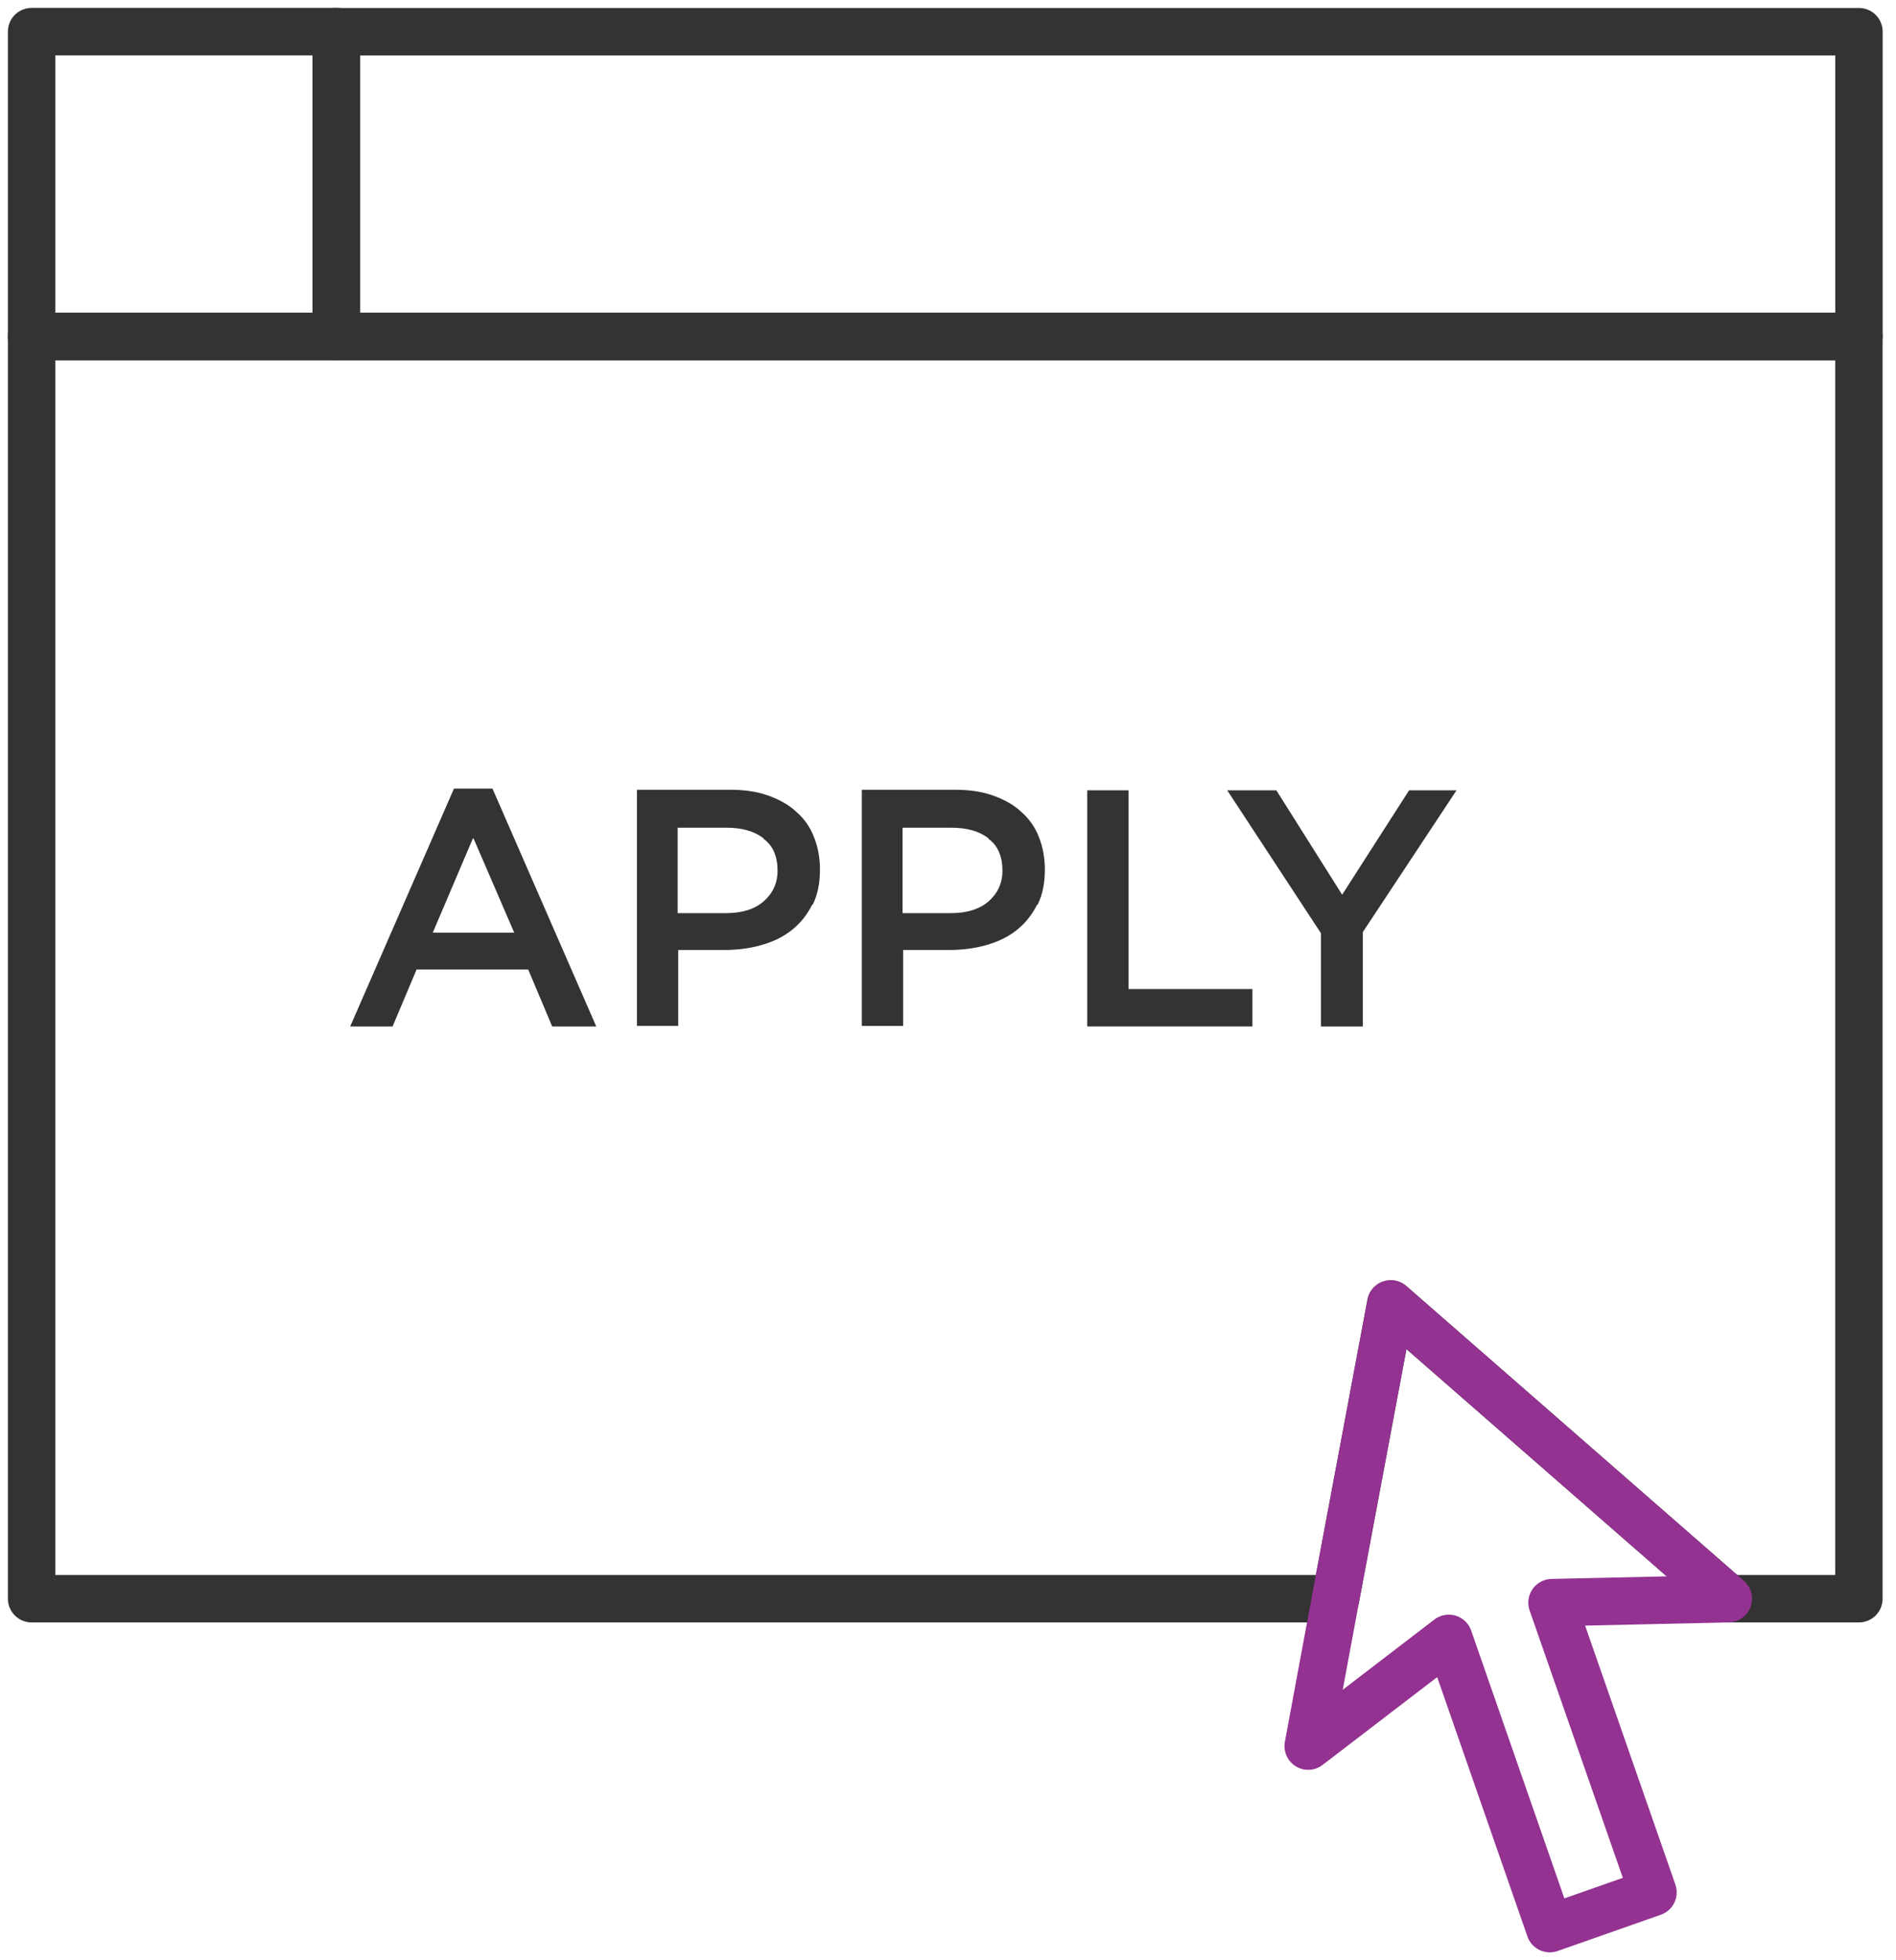
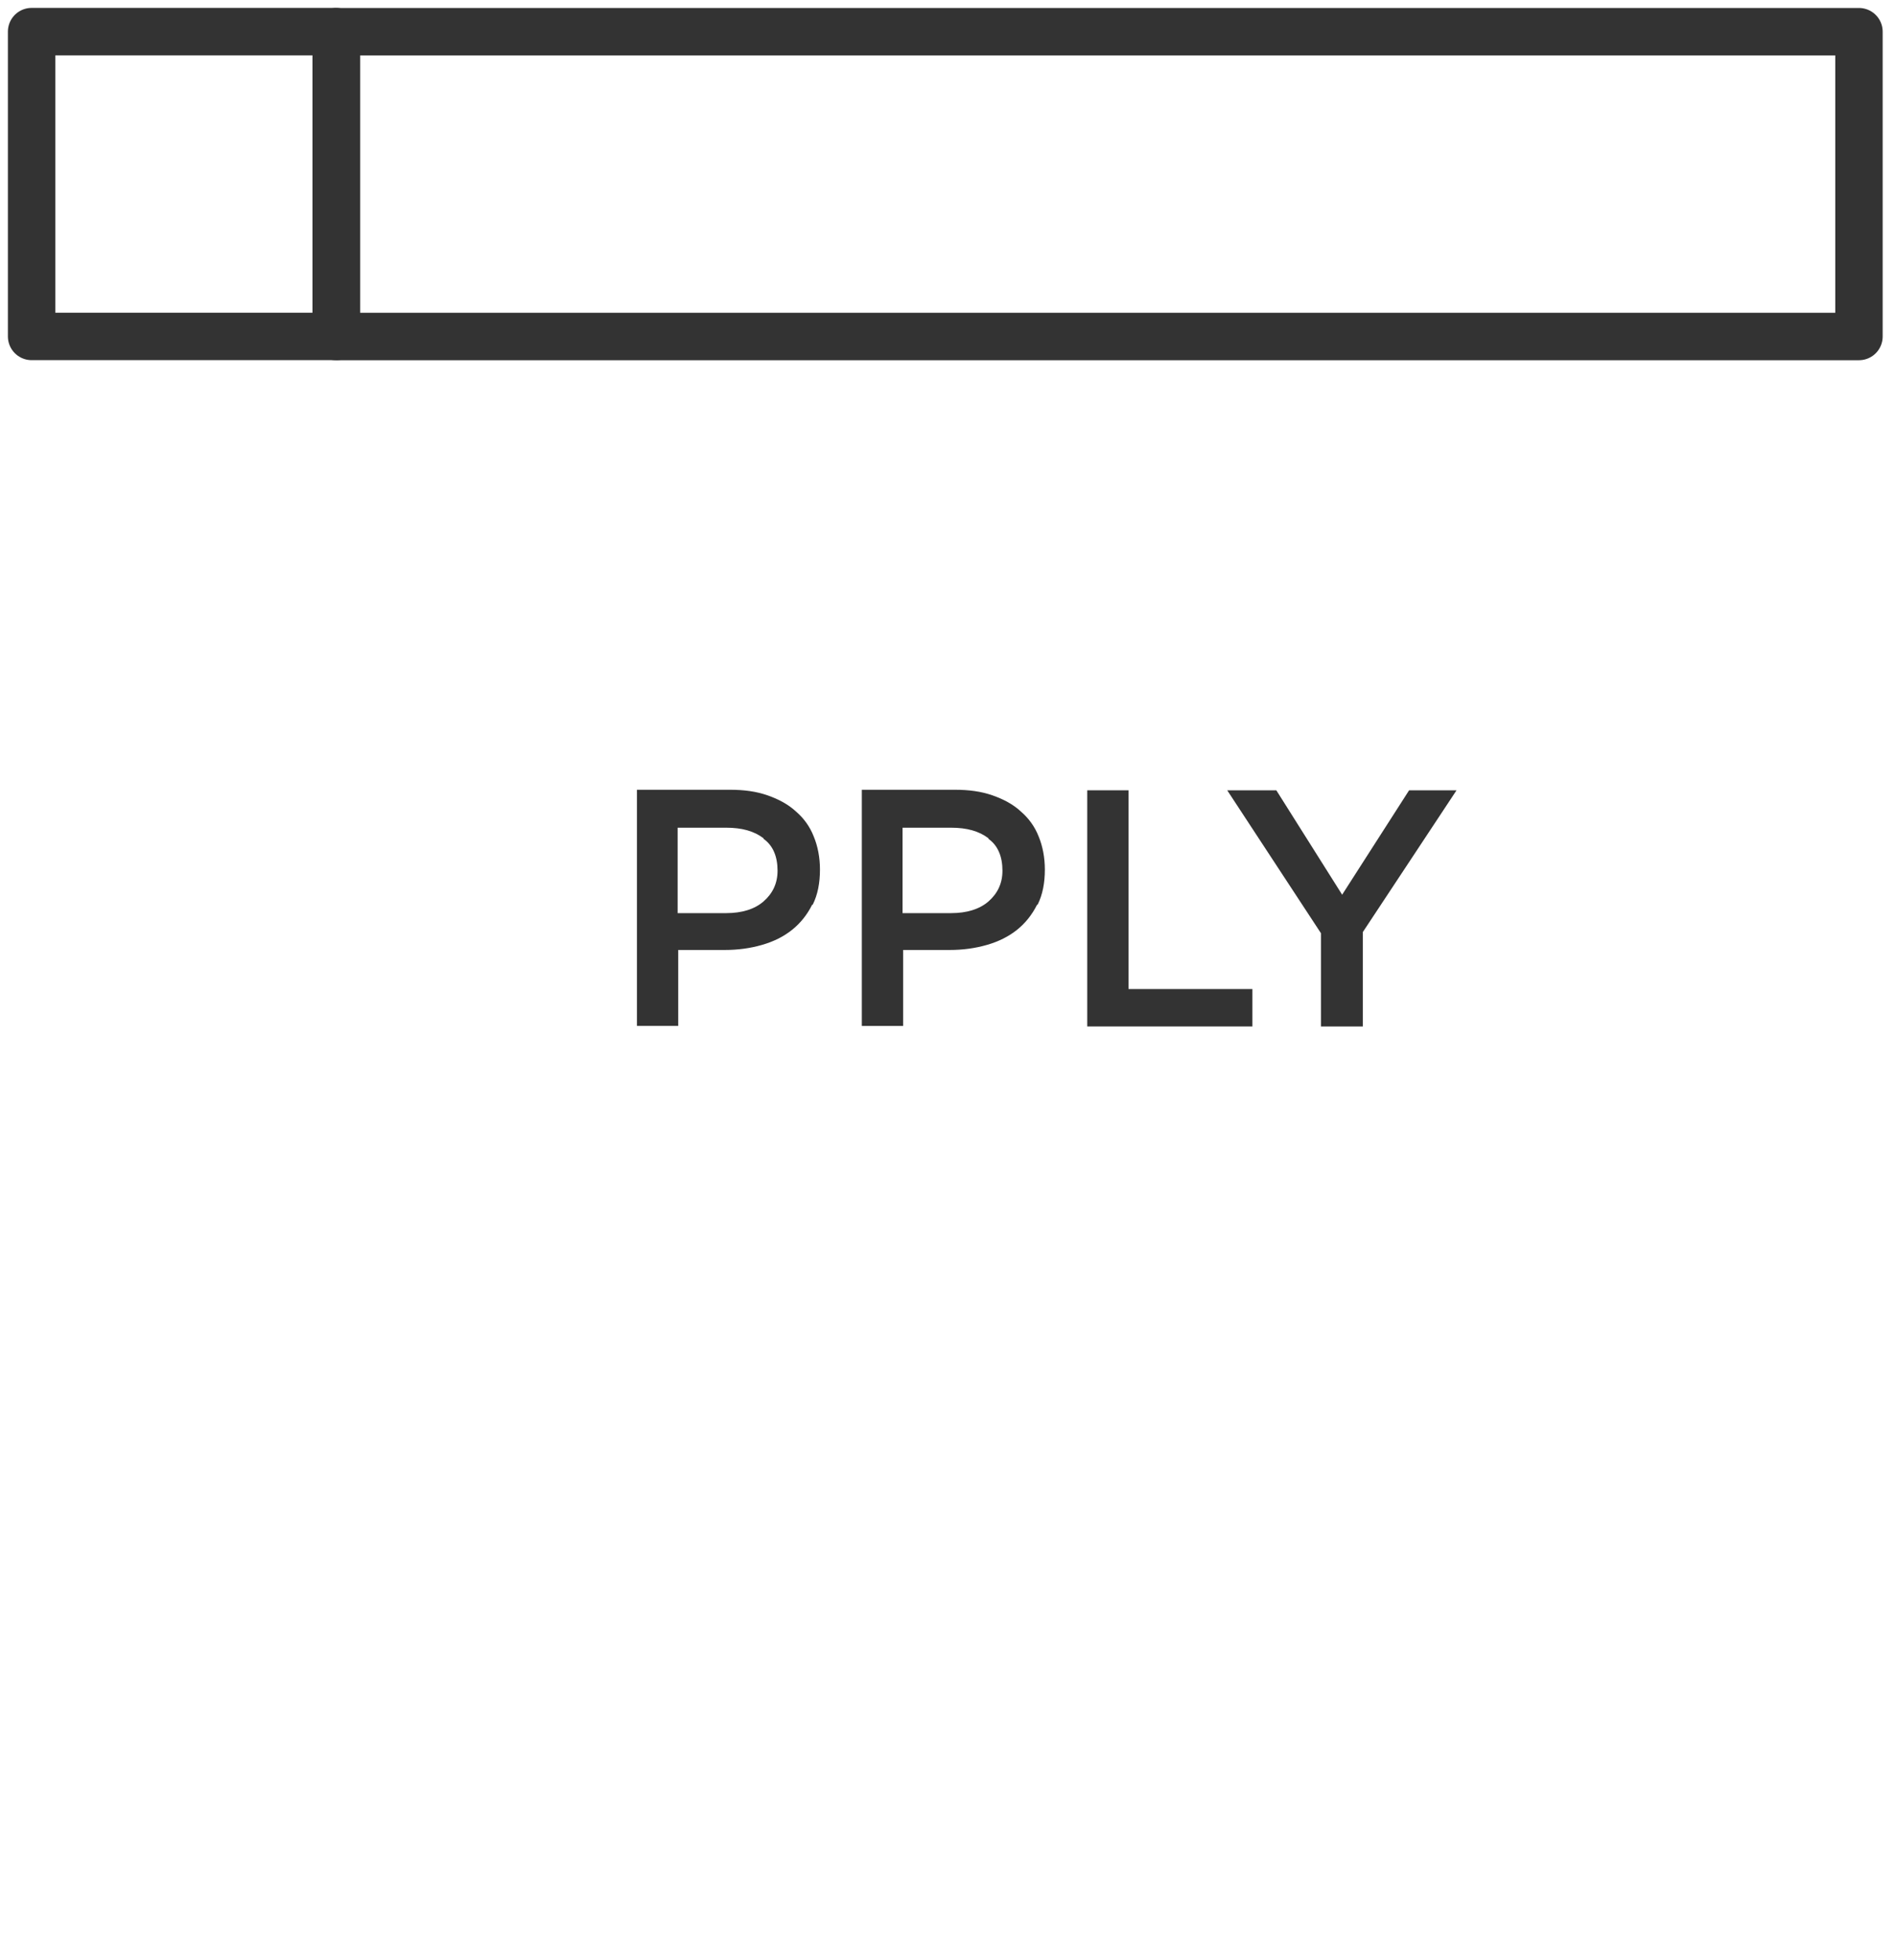
<svg xmlns="http://www.w3.org/2000/svg" width="60" height="62" viewBox="0 0 60 62" fill="none">
  <path d="M10.641 1H1V10.641H10.641V1Z" stroke="#333333" stroke-width="1.5" stroke-linecap="round" stroke-linejoin="round" />
  <path d="M10.642 10.643L58.828 10.643V1.002L10.642 1.002V10.643Z" stroke="#333333" stroke-width="1.5" stroke-linecap="round" stroke-linejoin="round" />
-   <path d="M58.826 10.643V50.565H54.695L44.012 41.242L42.264 50.565H1V10.643H58.826Z" stroke="#333333" stroke-width="1.5" stroke-linecap="round" stroke-linejoin="round" />
-   <path d="M49.114 50.689L52.31 59.853L49.044 61L45.848 51.819L41.398 55.227L42.264 50.565L44.012 41.242L54.694 50.565L49.114 50.689Z" stroke="#933291" stroke-width="1.5" stroke-linecap="round" stroke-linejoin="round" />
-   <path d="M18.869 32.465H17.474L16.715 30.664H13.183L12.424 32.465H11.082L14.366 24.943H15.585L18.869 32.465ZM14.966 26.515L13.695 29.499H16.273L14.984 26.515H14.966Z" fill="#333333" />
  <path d="M25.701 28.616C25.542 28.934 25.33 29.198 25.065 29.41C24.8 29.622 24.482 29.781 24.111 29.887C23.741 29.993 23.352 30.046 22.946 30.046H21.463V32.447H20.156V24.979H23.105C23.546 24.979 23.935 25.032 24.288 25.155C24.641 25.279 24.941 25.438 25.189 25.667C25.436 25.879 25.63 26.144 25.753 26.462C25.877 26.762 25.948 27.115 25.948 27.503C25.948 27.927 25.877 28.298 25.718 28.616H25.701ZM24.164 26.515C23.864 26.285 23.476 26.179 22.981 26.179H21.445V28.881H22.981C23.476 28.881 23.882 28.757 24.164 28.51C24.447 28.263 24.606 27.945 24.606 27.539C24.606 27.097 24.465 26.744 24.164 26.532V26.515Z" fill="#333333" />
  <path d="M32.818 28.616C32.659 28.934 32.447 29.199 32.182 29.411C31.917 29.622 31.599 29.781 31.229 29.887C30.858 29.993 30.469 30.046 30.063 30.046H28.58V32.448H27.273V24.979H30.222C30.663 24.979 31.052 25.032 31.405 25.155C31.758 25.279 32.059 25.438 32.306 25.667C32.553 25.879 32.747 26.144 32.871 26.462C32.994 26.762 33.065 27.115 33.065 27.504C33.065 27.927 32.994 28.298 32.835 28.616H32.818ZM31.282 26.515C30.981 26.285 30.593 26.179 30.099 26.179H28.562V28.881H30.099C30.593 28.881 30.999 28.757 31.282 28.51C31.564 28.263 31.723 27.945 31.723 27.539C31.723 27.098 31.582 26.744 31.282 26.533V26.515Z" fill="#333333" />
  <path d="M34.406 24.996H35.713V31.282H39.633V32.465H34.406V24.996Z" fill="#333333" />
  <path d="M43.127 32.465H41.802V29.516L38.836 24.996H40.39L42.473 28.298L44.592 24.996H46.093L43.127 29.481V32.447V32.465Z" fill="#333333" />
</svg>